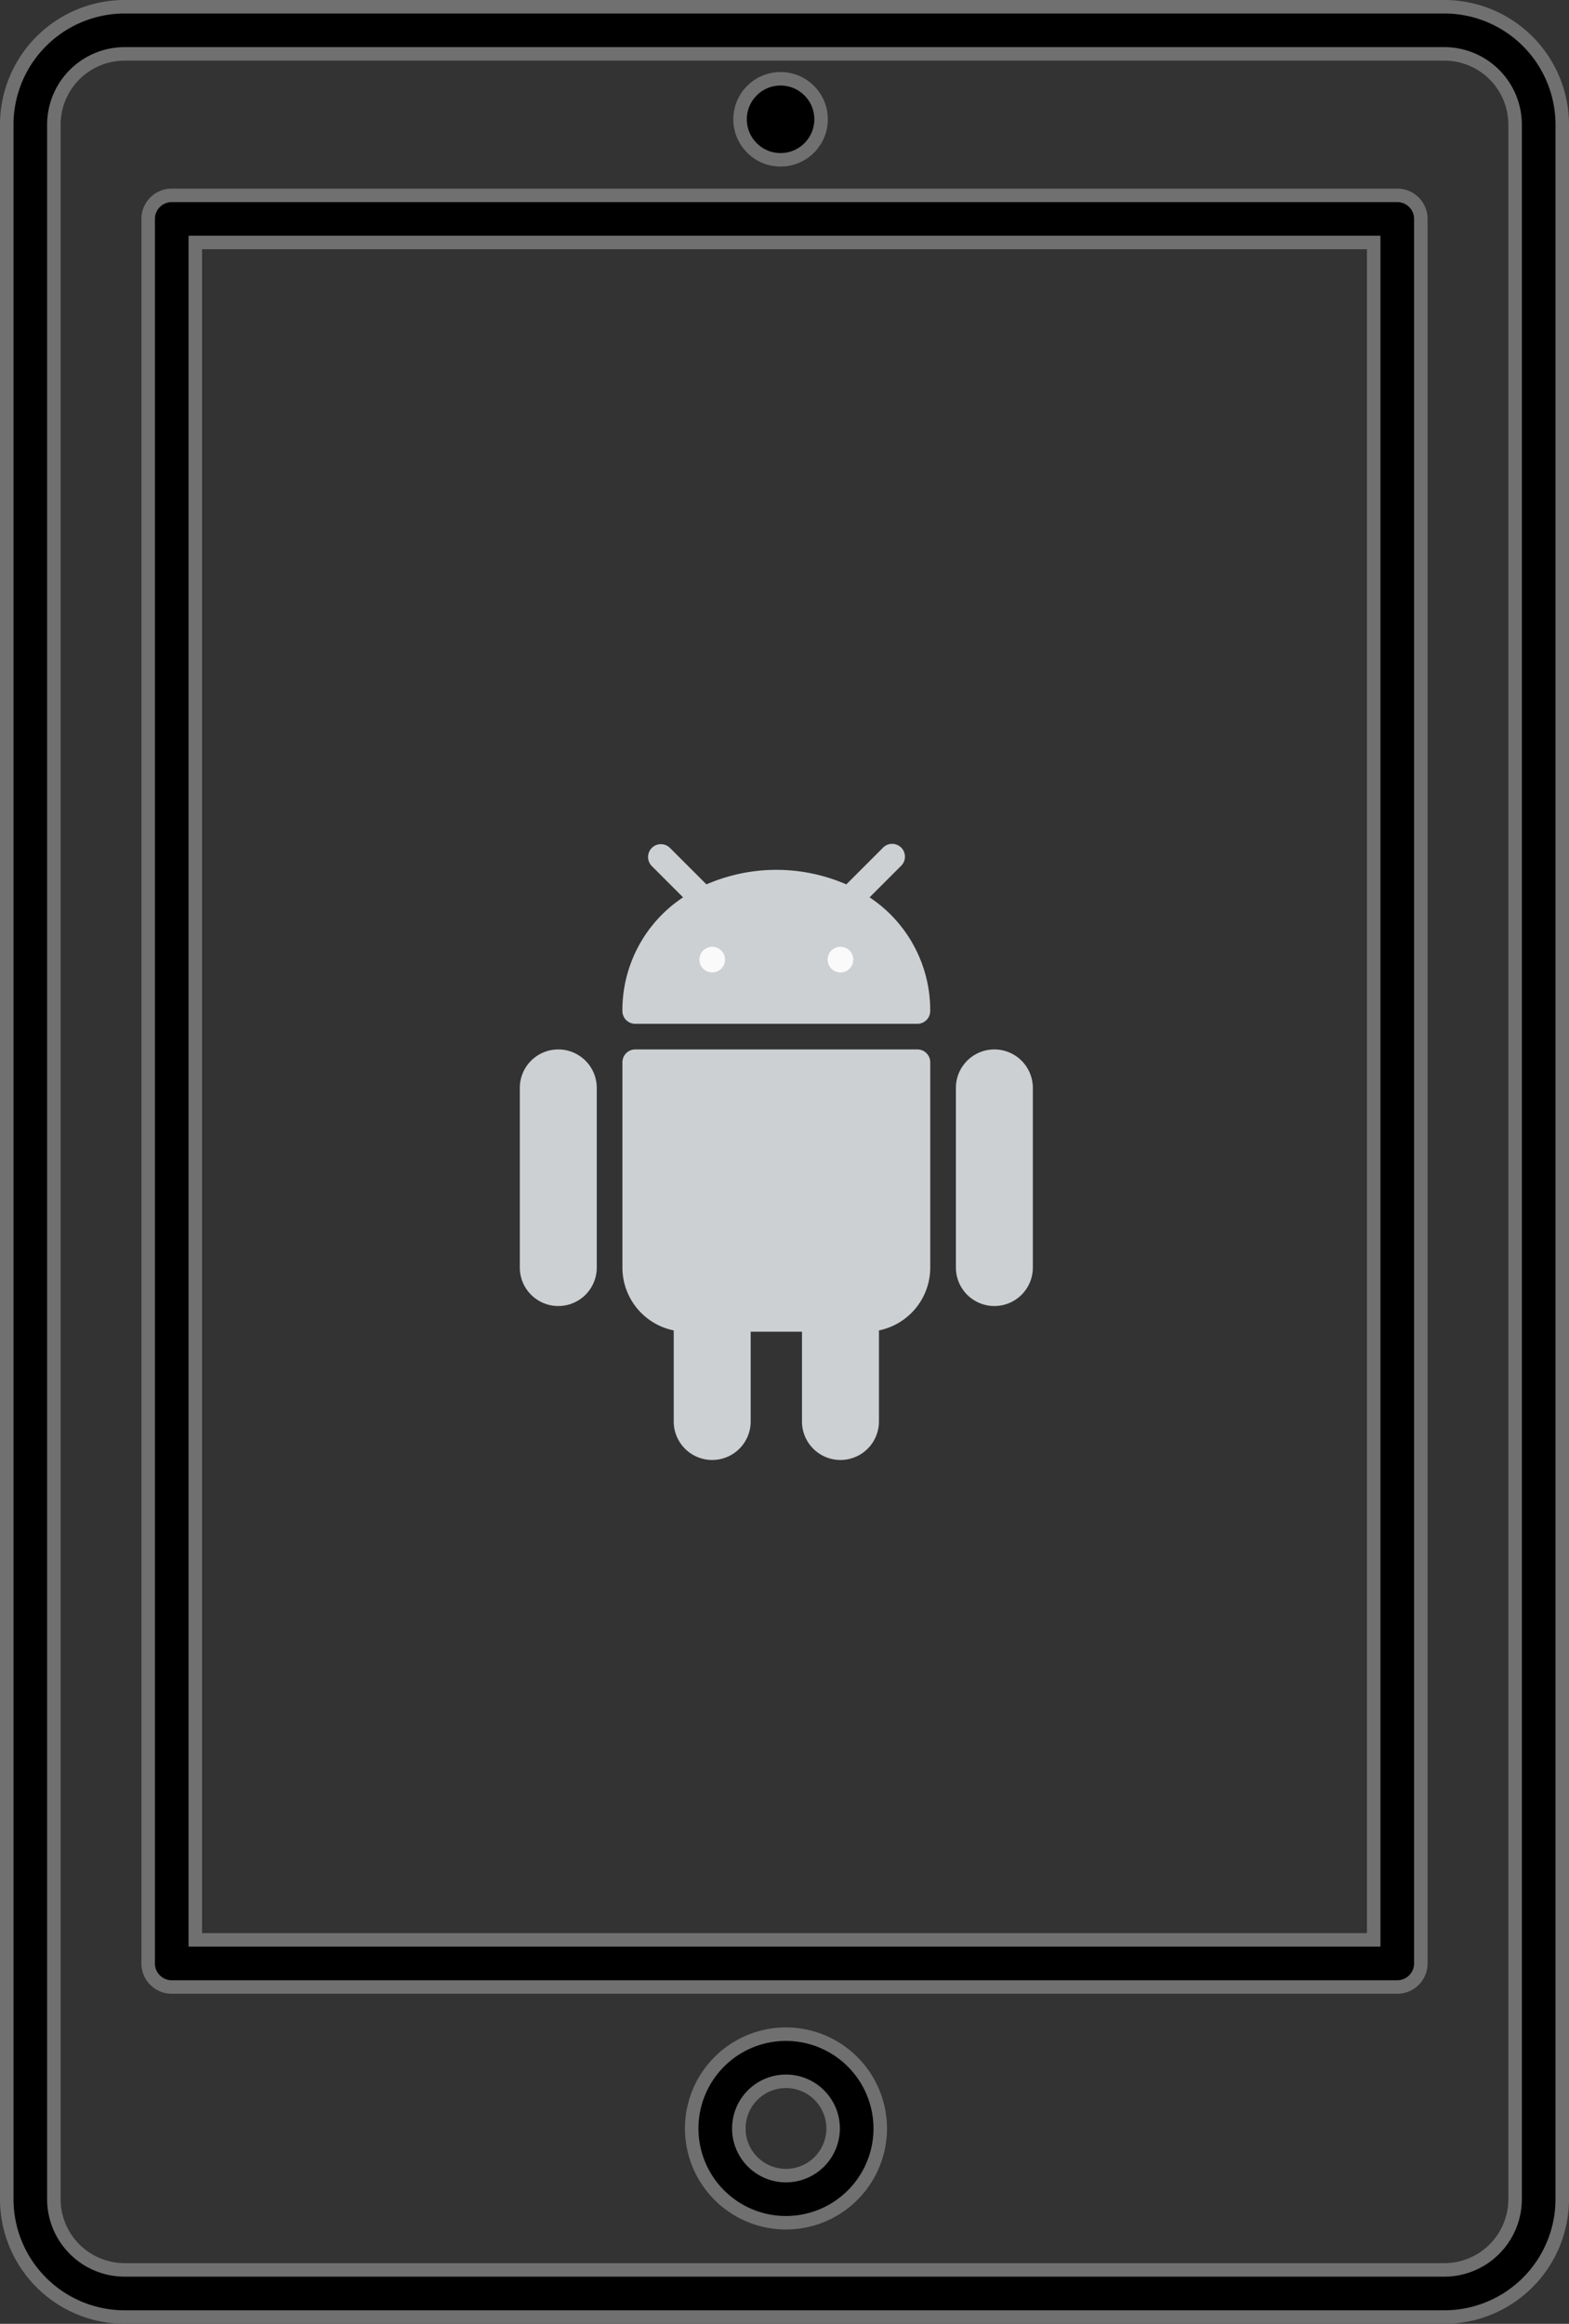
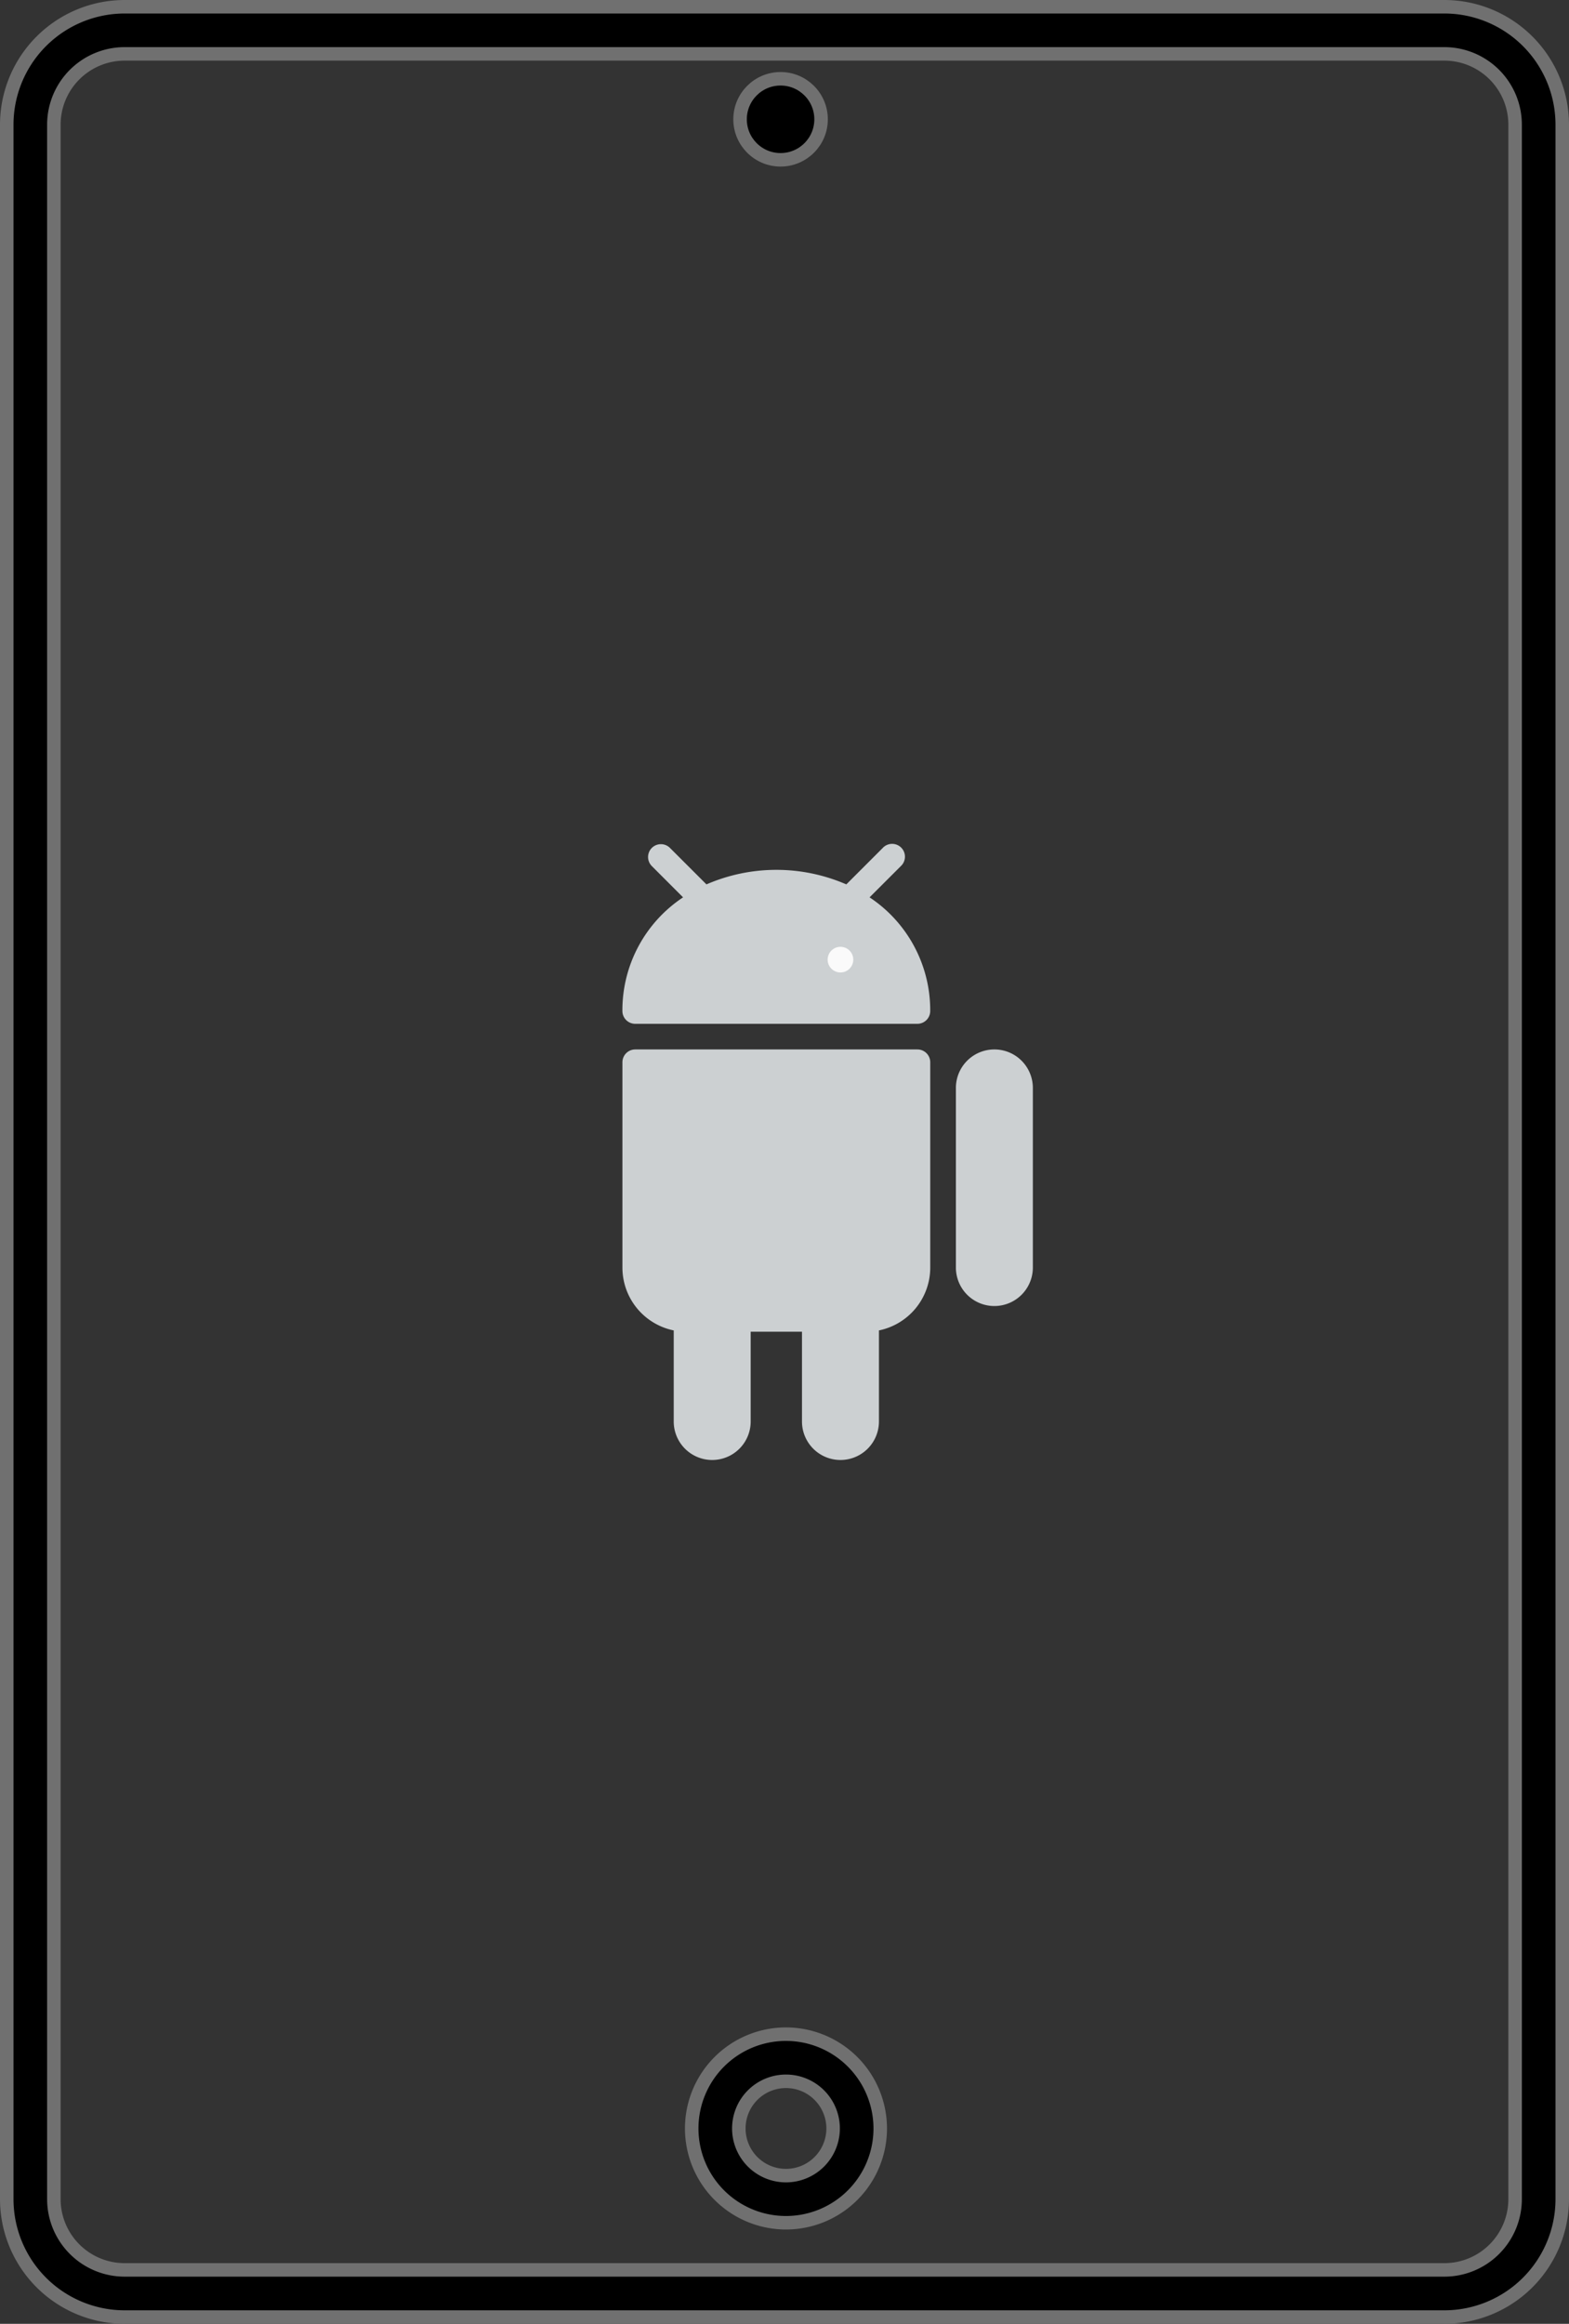
<svg xmlns="http://www.w3.org/2000/svg" width="58.107" height="86.038" viewBox="0 0 58.107 86.038">
  <rect x="0" y="0" width="58.107" height="86.038" fill="#333333" stroke="none" />
  <g id="Group_161676" data-name="Group 161676" transform="translate(-640.749 -2823.083)">
    <g id="_022-ipad" data-name="022-ipad" transform="translate(626.371 2823.333)">
      <path id="Path_18851" data-name="Path 18851" d="M21.5,11.864v76.81a4.369,4.369,0,0,0,4.364,4.364H74.743a4.369,4.369,0,0,0,4.364-4.364V11.864A4.369,4.369,0,0,0,74.743,7.5H25.864A4.369,4.369,0,0,0,21.5,11.864Zm55.861,0v76.81a2.622,2.622,0,0,1-2.619,2.618H25.864a2.622,2.622,0,0,1-2.619-2.618V11.864a2.622,2.622,0,0,1,2.619-2.619H74.743A2.622,2.622,0,0,1,77.361,11.864Z" transform="translate(-6.872 -7.5)" stroke="#707070" stroke-width="0.5" />
      <circle id="Ellipse_1067" data-name="Ellipse 1067" cx="1.5" cy="1.5" r="1.5" transform="translate(41.786 2.667)" stroke="#707070" stroke-width="0.5" />
-       <path id="Path_18854" data-name="Path 18854" d="M25.373,77.835H70.76a.873.873,0,0,0,.873-.873V12.373a.873.873,0,0,0-.873-.873H25.373a.873.873,0,0,0-.873.873v64.59A.873.873,0,0,0,25.373,77.835Zm.873-64.59H69.887V76.09H26.246Z" transform="translate(-4.635 -4.517)" stroke="#707070" stroke-width="0.5" />
      <path id="Path_18855" data-name="Path 18855" d="M39.522,50.5a3.491,3.491,0,1,0,3.491,3.491A3.495,3.495,0,0,0,39.522,50.5Zm0,5.237a1.746,1.746,0,1,1,1.746-1.746A1.747,1.747,0,0,1,39.522,55.737Z" transform="translate(3.964 24.564)" stroke="#707070" stroke-width="0.5" />
    </g>
    <g id="android" transform="translate(617.273 2854.333)">
      <g id="Group_2884" data-name="Group 2884" transform="translate(42.727 0)">
-         <path id="Path_18882" data-name="Path 18882" d="M44.152,170.787a1.425,1.425,0,0,0-1.425,1.425v6.65a1.425,1.425,0,0,0,2.85,0v-6.65A1.425,1.425,0,0,0,44.152,170.787Z" transform="translate(-42.727 -163.182)" fill="#ccd0d2" />
        <path id="Path_18883" data-name="Path 18883" d="M406.818,170.787a1.425,1.425,0,0,0-1.425,1.425v6.65a1.425,1.425,0,1,0,2.85,0v-6.65A1.425,1.425,0,0,0,406.818,170.787Z" transform="translate(-389.243 -163.182)" fill="#ccd0d2" />
        <path id="Path_18884" data-name="Path 18884" d="M138.985,170.787h-10.45a.475.475,0,0,0-.475.475v7.6a2.375,2.375,0,0,0,1.9,2.328v3.372a1.425,1.425,0,1,0,2.85,0v-3.325h1.9v3.325a1.425,1.425,0,0,0,2.85,0V181.19a2.375,2.375,0,0,0,1.9-2.328v-7.6A.475.475,0,0,0,138.985,170.787Z" transform="translate(-124.26 -163.182)" fill="#ccd0d2" />
        <path id="Path_18885" data-name="Path 18885" d="M137.212,1.974,138.37.817a.475.475,0,1,0-.66-.683L137.7.145l-1.349,1.349a6.5,6.5,0,0,0-5.18,0L129.82.144a.475.475,0,0,0-.672.672l1.157,1.158a5.013,5.013,0,0,0-2.247,4.207.475.475,0,0,0,.475.475h10.45a.475.475,0,0,0,.475-.475A5.013,5.013,0,0,0,137.212,1.974Z" transform="translate(-124.259 0)" fill="#ccd0d2" />
      </g>
      <g id="Group_2885" data-name="Group 2885" transform="translate(49.377 3.805)">
-         <circle id="Ellipse_1072" data-name="Ellipse 1072" cx="0.475" cy="0.475" r="0.475" transform="translate(0)" fill="#fafafa" />
        <circle id="Ellipse_1073" data-name="Ellipse 1073" cx="0.475" cy="0.475" r="0.475" transform="translate(4.75)" fill="#fafafa" />
      </g>
    </g>
  </g>
</svg>